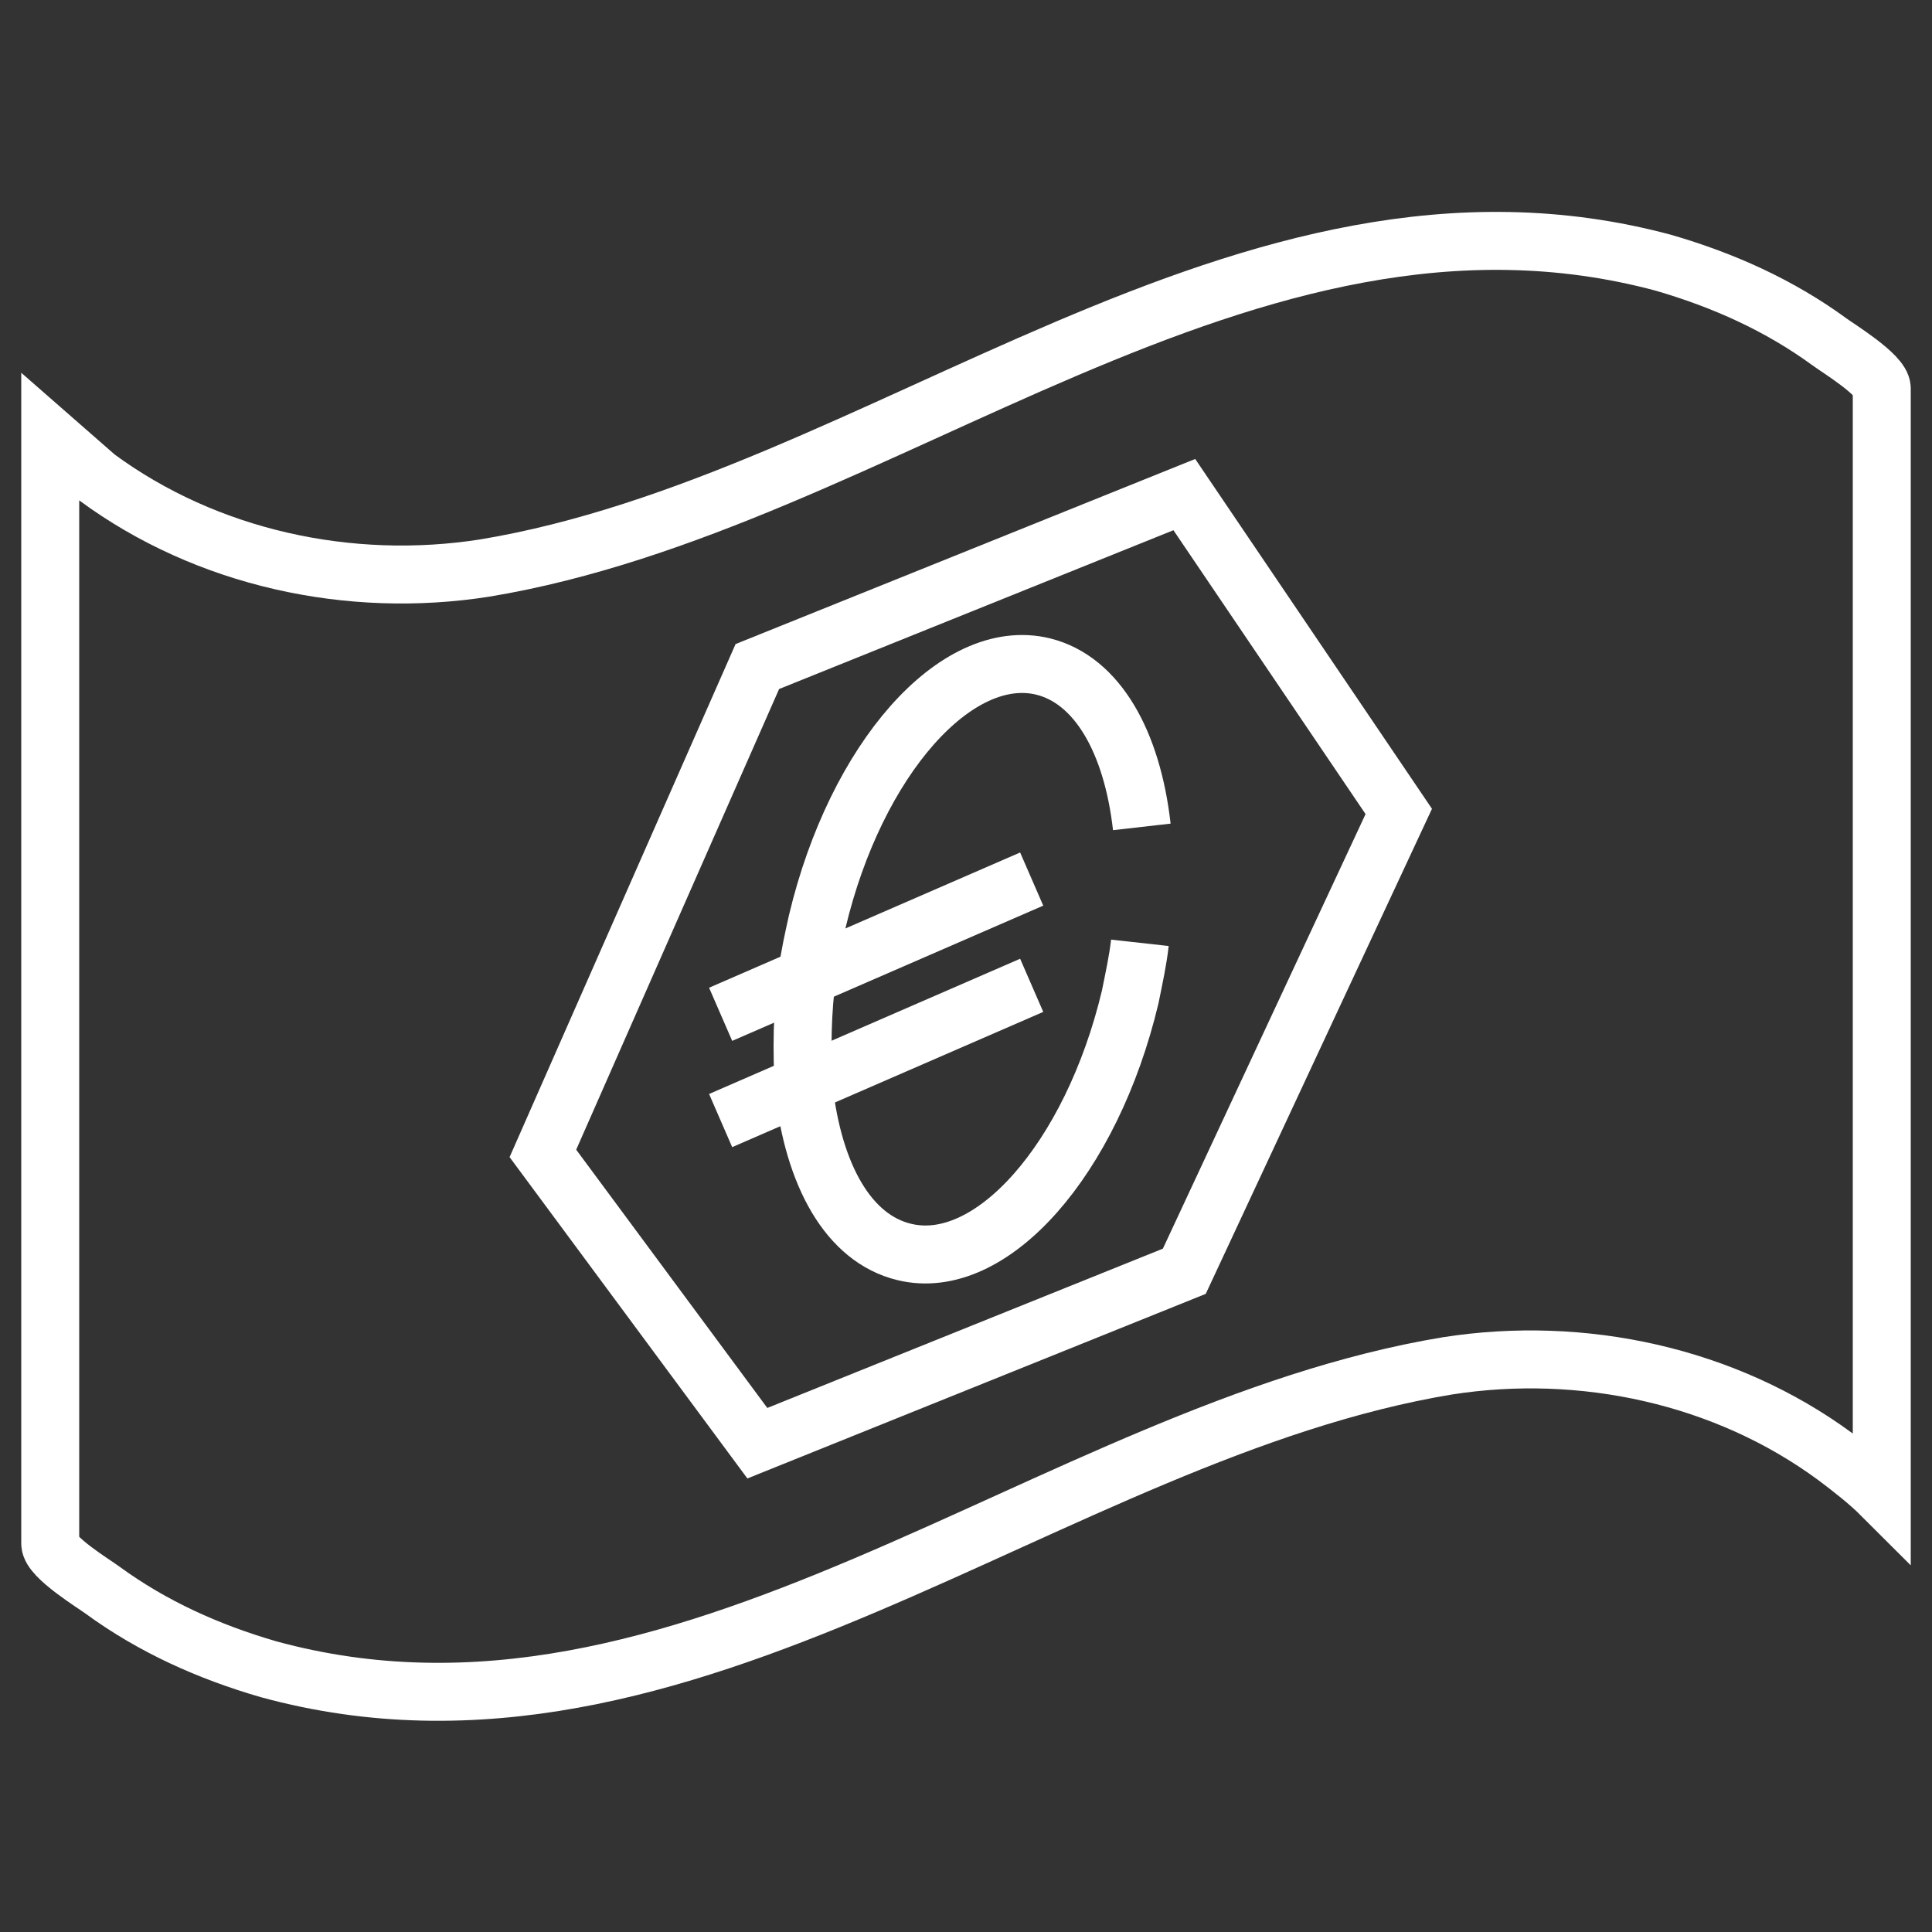
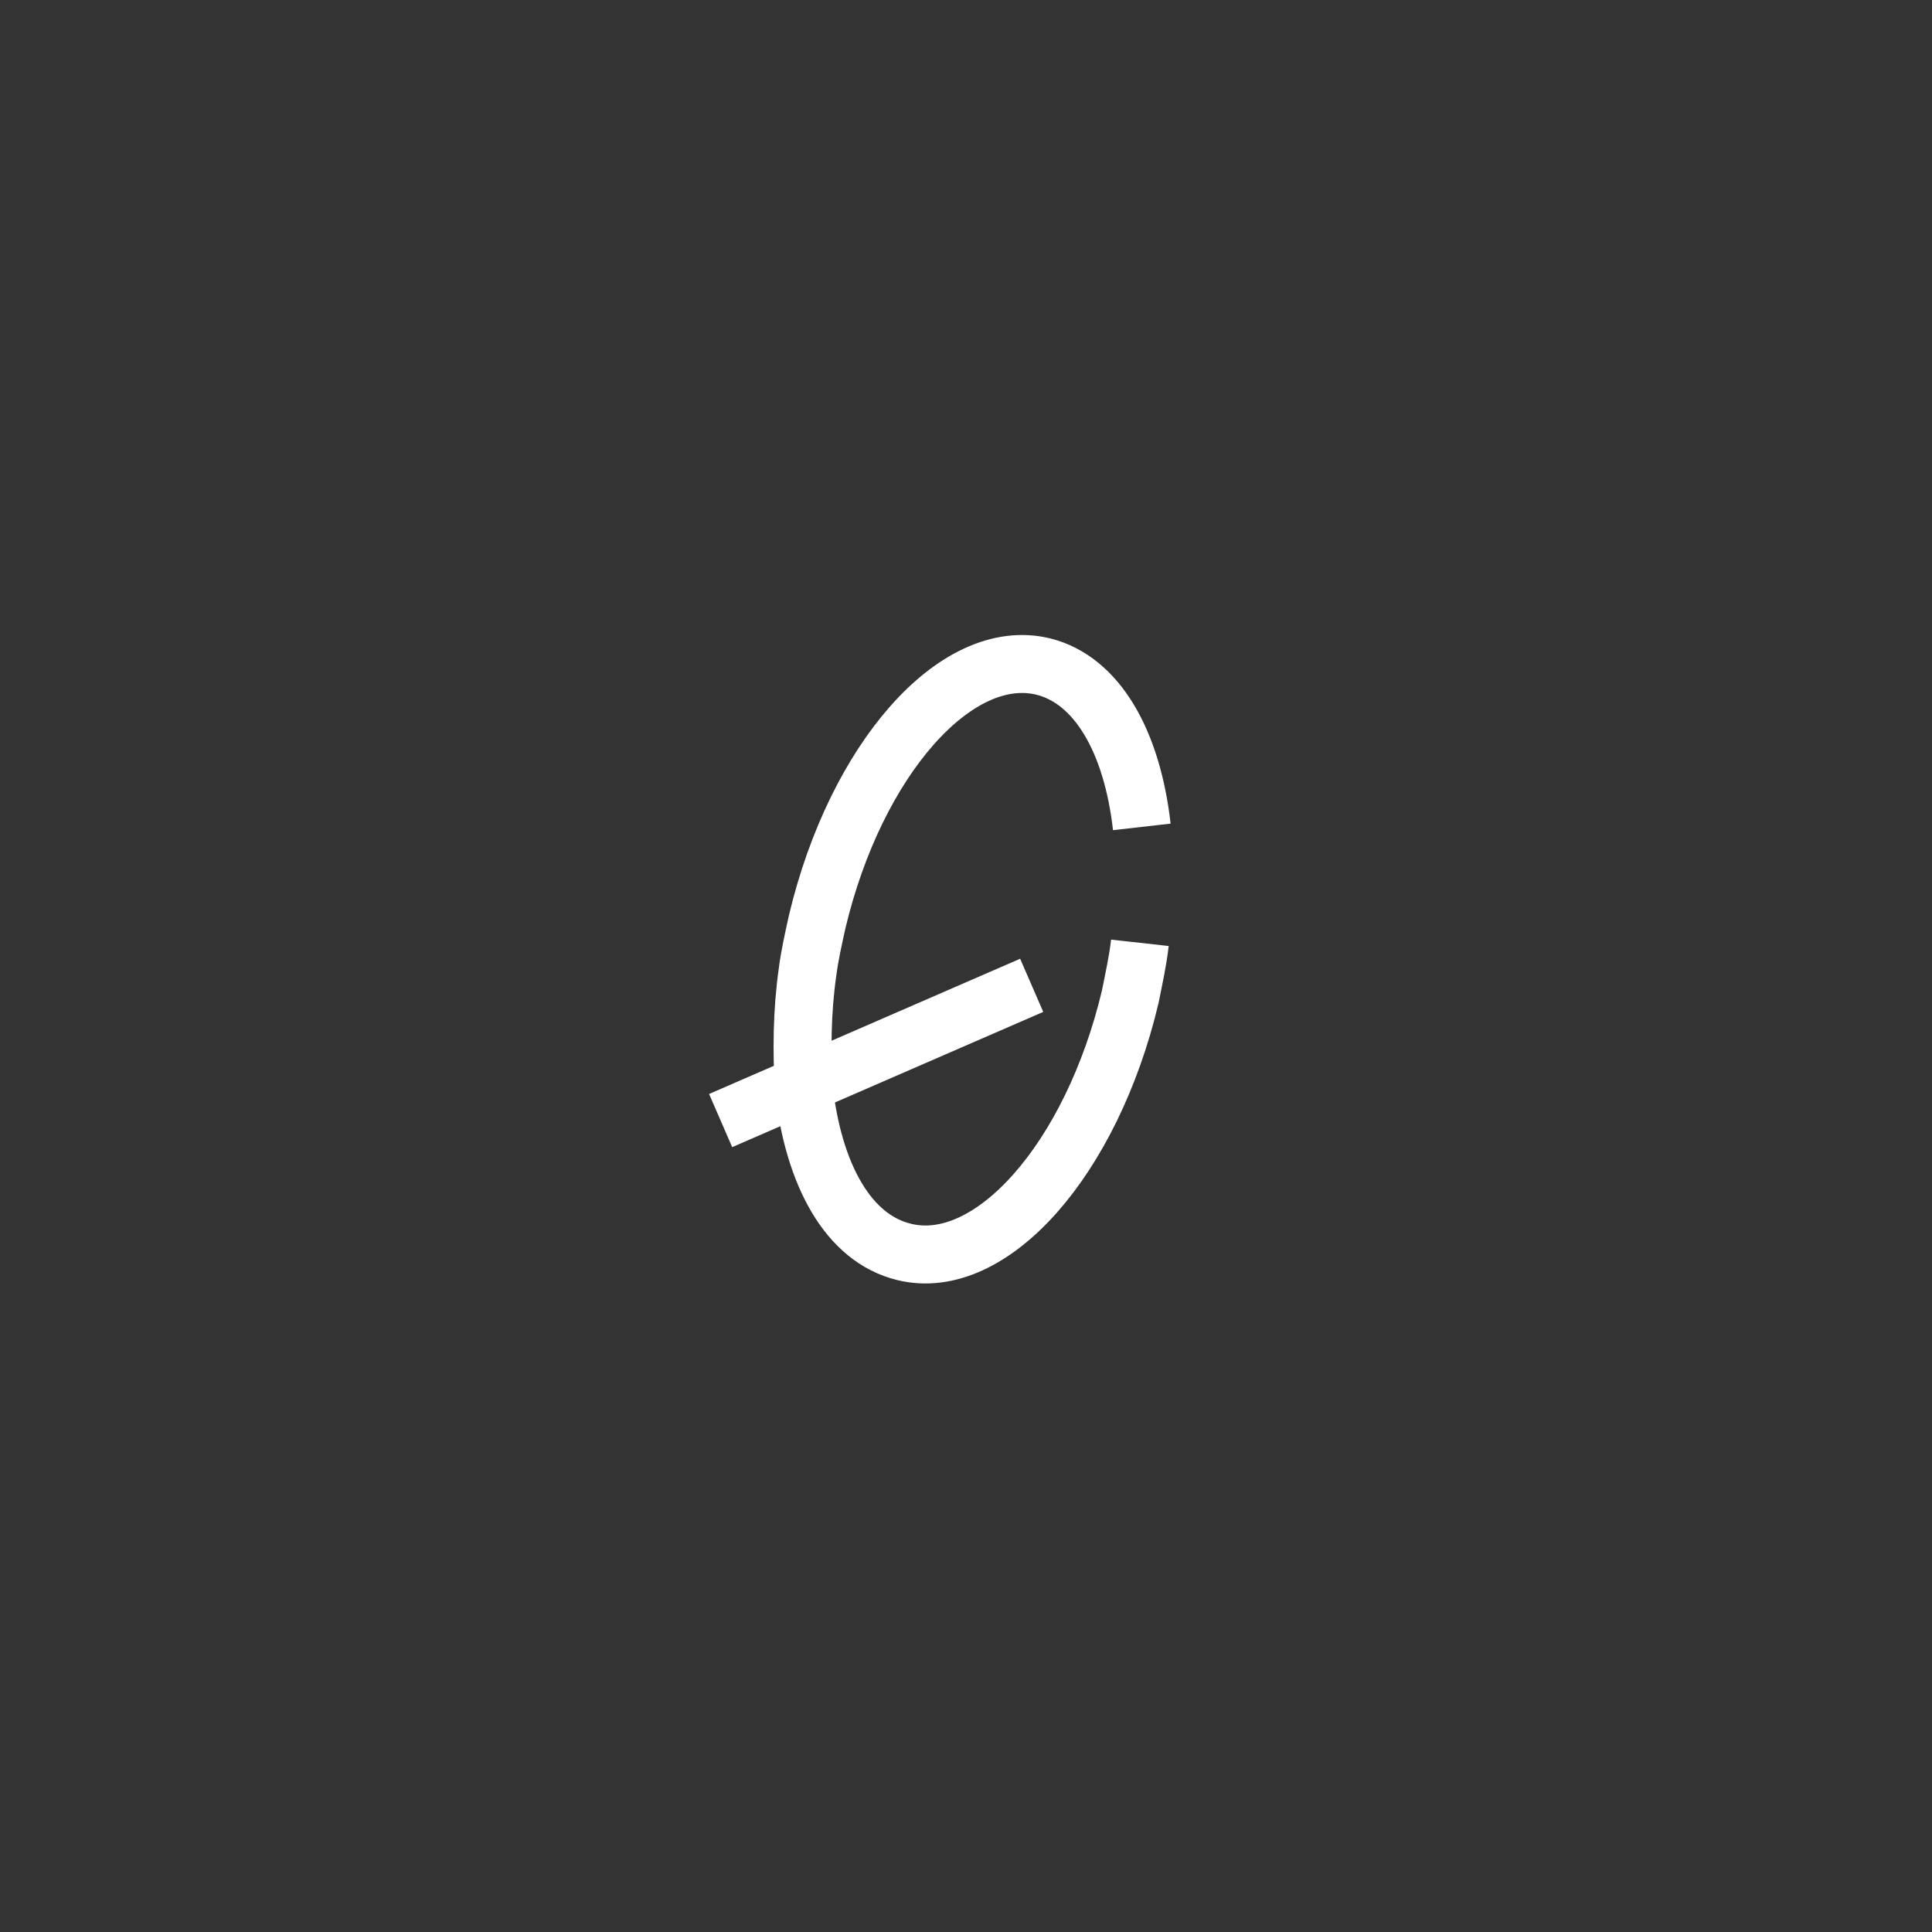
<svg xmlns="http://www.w3.org/2000/svg" version="1.1" id="Ebene_1" x="0px" y="0px" viewBox="0 0 100 100" style="enable-background:new 0 0 100 100;" xml:space="preserve">
  <rect x="0" y="0" width="100" height="100" fill="#333333" stroke="none" />
  <style type="text/css">
	.st0{fill:none;stroke:#FFFFFF;stroke-width:3;stroke-miterlimit:10;}
</style>
  <g>
-     <path class="st0" d="M2.6,22.6c0,0,0,57.2,0,57.3c0,0.7,2.3,2.1,2.7,2.4c2.6,1.9,5.5,3.2,8.6,4.1c21.6,5.9,40.5-12.3,61-15.7   c7-1.1,14.4,0.5,20.1,4.7c0.8,0.6,1.7,1.3,2.4,2c0,0,0-57.2,0-57.3c0-0.7-2.3-2.1-2.7-2.4c-2.6-1.9-5.5-3.2-8.6-4.1   C64.5,7.8,45.6,26,25.1,29.4c-7,1.1-14.4-0.5-20.1-4.7C4.2,24,3.4,23.3,2.6,22.6z" />
-     <polygon class="st0" points="61.3,65.8 39.2,74.7 28.1,59.7 39.2,34.5 61.3,25.6 72.4,42  " />
    <path class="st0" d="M59.1,42.8c-0.5-4.4-2.3-7.6-5.1-8.3c-4.5-1.1-9.7,4.8-11.7,13.2c-0.2,0.9-0.4,1.8-0.5,2.6   c-0.3,2.1-0.3,4.1-0.2,6c0.5,4.5,2.3,7.8,5.2,8.5c4.5,1.1,9.7-4.8,11.7-13.2c0.2-1,0.4-1.9,0.5-2.8" />
-     <line class="st0" x1="37.3" y1="52.5" x2="53.4" y2="45.5" />
    <line class="st0" x1="37.3" y1="58" x2="53.4" y2="51" />
  </g>
</svg>